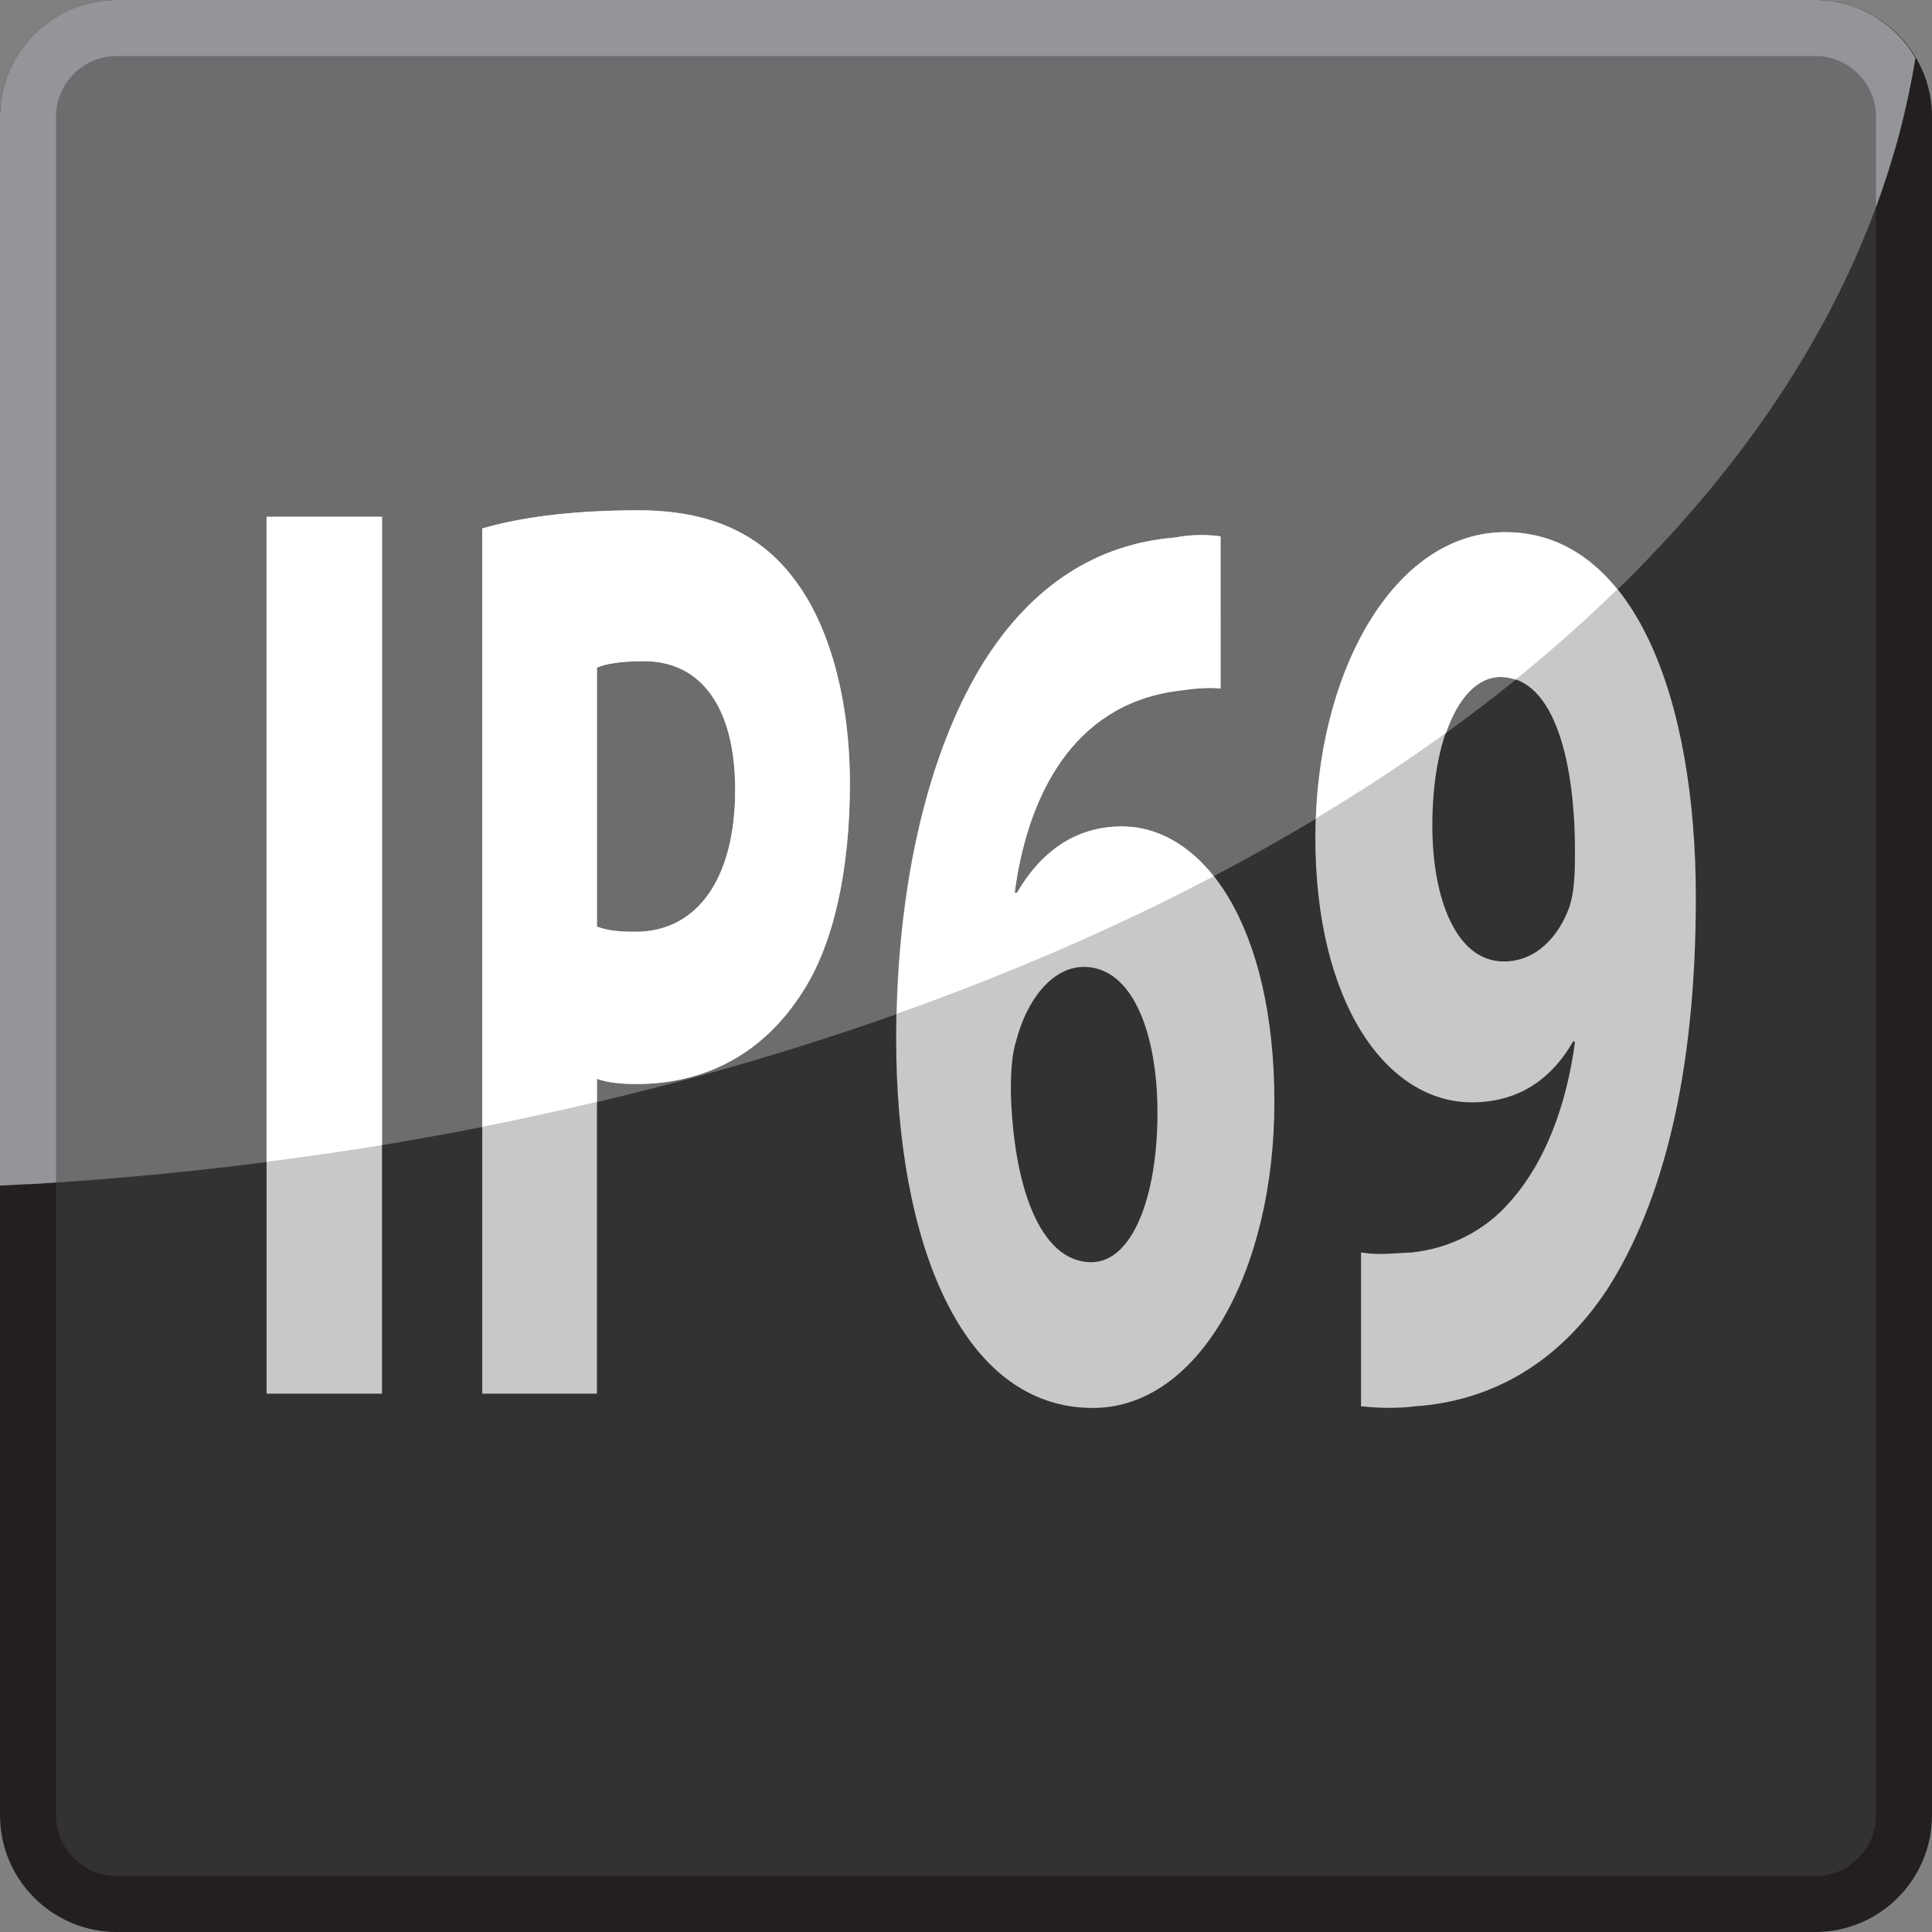
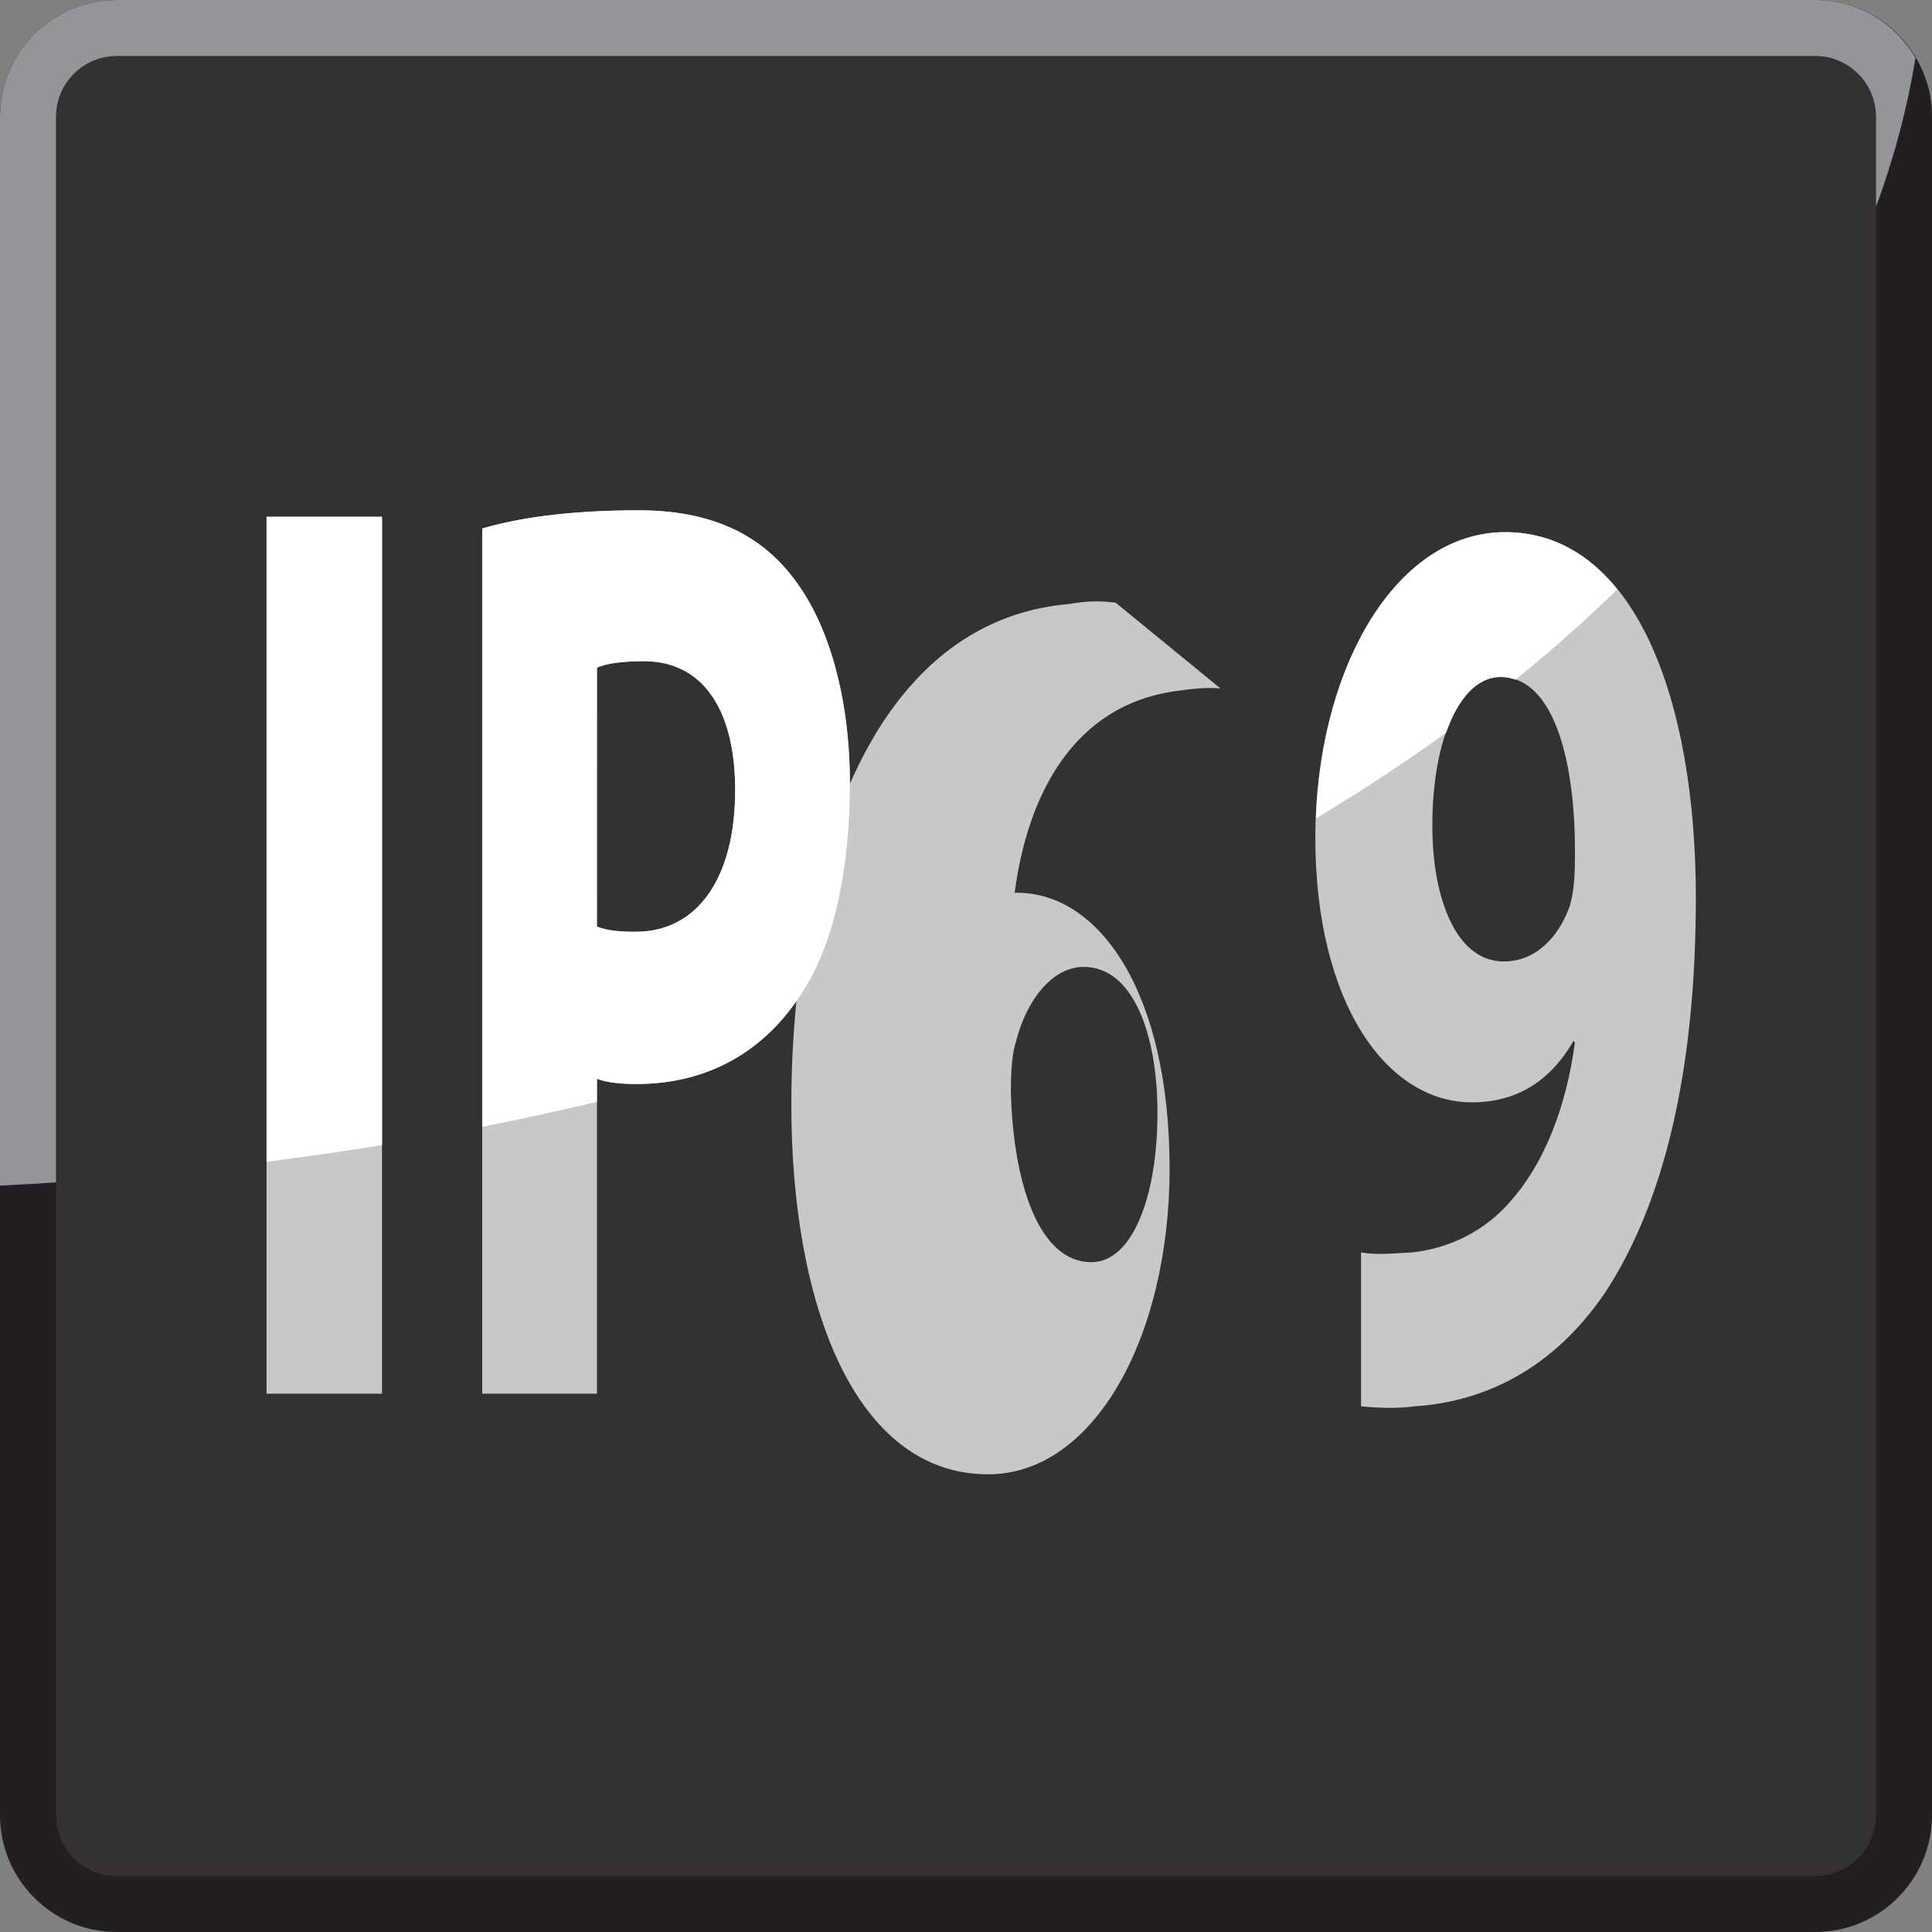
<svg xmlns="http://www.w3.org/2000/svg" version="1.1" id="Layer_1" x="0px" y="0px" width="69px" height="69px" viewBox="0 0 69 69" enable-background="new 0 0 69 69" xml:space="preserve">
  <rect x="0" y="0" width="69" height="69" fill="#808080" stroke="none" />
  <g>
    <path fill="#333132" d="M4.17,1C2.422,1,1,2.422,1,4.17v60.66C1,66.578,2.422,68,4.17,68h60.661C66.578,68,68,66.578,68,64.83V4.17   C68,2.422,66.578,1,64.831,1H4.17z" />
  </g>
  <g>
    <path fill="#231F20" d="M64.831,69H4.17C1.871,69,0,67.129,0,64.83V4.17C0,1.871,1.871,0,4.17,0h60.661C67.13,0,69,1.871,69,4.17   v60.66C69,67.129,67.13,69,64.831,69z M4.17,2C2.973,2,2,2.975,2,4.17v60.66C2,66.027,2.973,67,4.17,67h60.661   C66.027,67,67,66.027,67,64.83V4.17C67,2.975,66.027,2,64.831,2H4.17z" />
  </g>
-   <path fill="#6D6D70" d="M67.995,4.117C67.966,2.395,66.561,1,64.831,1H4.17C2.422,1,1,2.422,1,4.17v38.128  C35.512,40.27,63.154,24.378,67.995,4.117z" />
  <path fill="#939598" d="M68.409,2.064C67.684,0.836,66.359,0,64.831,0H4.17C1.871,0,0,1.871,0,4.17v38.174  c0.669-0.035,1.336-0.07,2-0.115V4.17C2,2.975,2.973,2,4.17,2h60.661C66.027,2,67,2.975,67,4.17v3.219  C67.641,5.648,68.119,3.874,68.409,2.064z" />
  <path fill="#C7C8CA" d="M13.643,18.457v31.316H9.52V18.457H13.643z" />
  <path fill="#C7C8CA" d="M17.222,18.875c1.275-0.372,3.066-0.65,5.589-0.65c2.551,0,4.368,0.836,5.59,2.51  c1.193,1.58,1.952,4.182,1.952,7.248s-0.568,5.716-1.682,7.435c-1.411,2.229-3.5,3.299-5.94,3.299c-0.542,0-1.031-0.046-1.411-0.186  v11.243h-4.098V18.875z M21.319,33.092c0.353,0.139,0.76,0.186,1.384,0.186c2.197,0,3.554-1.904,3.554-5.063  c0-2.881-1.167-4.6-3.255-4.6c-0.813,0-1.384,0.093-1.682,0.231L21.319,33.092L21.319,33.092z" />
-   <path fill="#C7C8CA" d="M43.59,24.589c-0.462-0.046-0.95,0-1.602,0.093c-3.662,0.512-5.29,3.717-5.751,7.202h0.081  c0.867-1.487,2.115-2.37,3.743-2.37c2.957,0,5.453,3.578,5.453,9.852c0,5.992-2.686,10.918-6.483,10.918  c-4.721,0-7.026-5.993-7.026-13.195c0-5.668,1.221-10.408,3.147-13.474c1.735-2.741,4.042-4.183,6.781-4.414  c0.761-0.14,1.275-0.093,1.655-0.046L43.59,24.589L43.59,24.589z M41.338,39.736c0-2.788-0.868-5.204-2.632-5.204  c-1.112,0-2.035,1.161-2.415,2.647c-0.136,0.42-0.189,0.977-0.189,1.812c0.081,3.206,0.978,6.087,2.876,6.087  C40.415,45.08,41.338,42.803,41.338,39.736z" />
-   <path fill="#FFFFFF" d="M41.935,19.2c-2.739,0.231-5.046,1.673-6.781,4.414c-1.825,2.903-3.002,7.319-3.124,12.592  c4.028-1.433,7.821-3.073,11.315-4.912c-0.921-1.159-2.061-1.778-3.281-1.778c-1.629,0-2.877,0.883-3.744,2.369h-0.081  c0.461-3.484,2.089-6.691,5.751-7.201c0.65-0.094,1.14-0.141,1.602-0.094v-5.436C43.21,19.107,42.694,19.061,41.935,19.2z" />
+   <path fill="#C7C8CA" d="M43.59,24.589c-0.462-0.046-0.95,0-1.602,0.093c-3.662,0.512-5.29,3.717-5.751,7.202h0.081  c2.957,0,5.453,3.578,5.453,9.852c0,5.992-2.686,10.918-6.483,10.918  c-4.721,0-7.026-5.993-7.026-13.195c0-5.668,1.221-10.408,3.147-13.474c1.735-2.741,4.042-4.183,6.781-4.414  c0.761-0.14,1.275-0.093,1.655-0.046L43.59,24.589L43.59,24.589z M41.338,39.736c0-2.788-0.868-5.204-2.632-5.204  c-1.112,0-2.035,1.161-2.415,2.647c-0.136,0.42-0.189,0.977-0.189,1.812c0.081,3.206,0.978,6.087,2.876,6.087  C40.415,45.08,41.338,42.803,41.338,39.736z" />
  <path fill="#FFFFFF" d="M22.811,18.225c-2.522,0-4.312,0.278-5.589,0.649v21.369c1.386-0.273,2.749-0.573,4.098-0.892v-0.824  c0.38,0.141,0.867,0.187,1.411,0.187c2.441,0,4.53-1.067,5.94-3.299c1.113-1.72,1.682-4.367,1.682-7.435  c0-3.066-0.759-5.668-1.952-7.248C27.179,19.061,25.361,18.225,22.811,18.225z M22.703,33.277c-0.624,0-1.031-0.047-1.384-0.186  v-9.246c0.298-0.14,0.867-0.231,1.682-0.231c2.089,0,3.255,1.719,3.255,4.6C26.256,31.373,24.9,33.277,22.703,33.277z" />
  <path fill="#FFFFFF" d="M9.52,41.493c1.389-0.181,2.767-0.373,4.124-0.597v-22.44H9.52V41.493z" />
  <g>
    <path fill="#C7C8CA" d="M48.609,44.729c0.553,0.093,0.996,0.046,1.826,0c1.301-0.14,2.602-0.746,3.543-1.864   c1.19-1.352,1.965-3.355,2.27-5.639l-0.055-0.047c-0.803,1.398-1.993,2.19-3.626,2.19c-3.045,0-5.591-3.542-5.591-9.46   s2.822-10.904,6.781-10.904c4.622,0,6.809,5.965,6.809,13.048c0,6.338-1.189,10.904-3.155,13.98   c-1.716,2.609-4.097,4.008-6.892,4.193c-0.693,0.094-1.439,0.047-1.91,0V44.729z M51.155,29.491c0,2.61,0.858,4.847,2.547,4.847   c1.163,0,1.965-0.886,2.353-1.958c0.139-0.466,0.193-0.932,0.193-1.817c0.028-3.215-0.691-6.384-2.656-6.384   C52.18,24.178,51.155,26.322,51.155,29.491z" />
  </g>
  <path fill="#FFFFFF" d="M53.758,19.006c-3.805,0-6.553,4.609-6.761,10.222c1.625-0.978,3.181-1.996,4.65-3.059  c0.434-1.242,1.118-1.991,1.944-1.991c0.19,0,0.365,0.038,0.532,0.095c1.289-1.041,2.5-2.117,3.636-3.224  C56.723,19.766,55.396,19.006,53.758,19.006z" />
</svg>